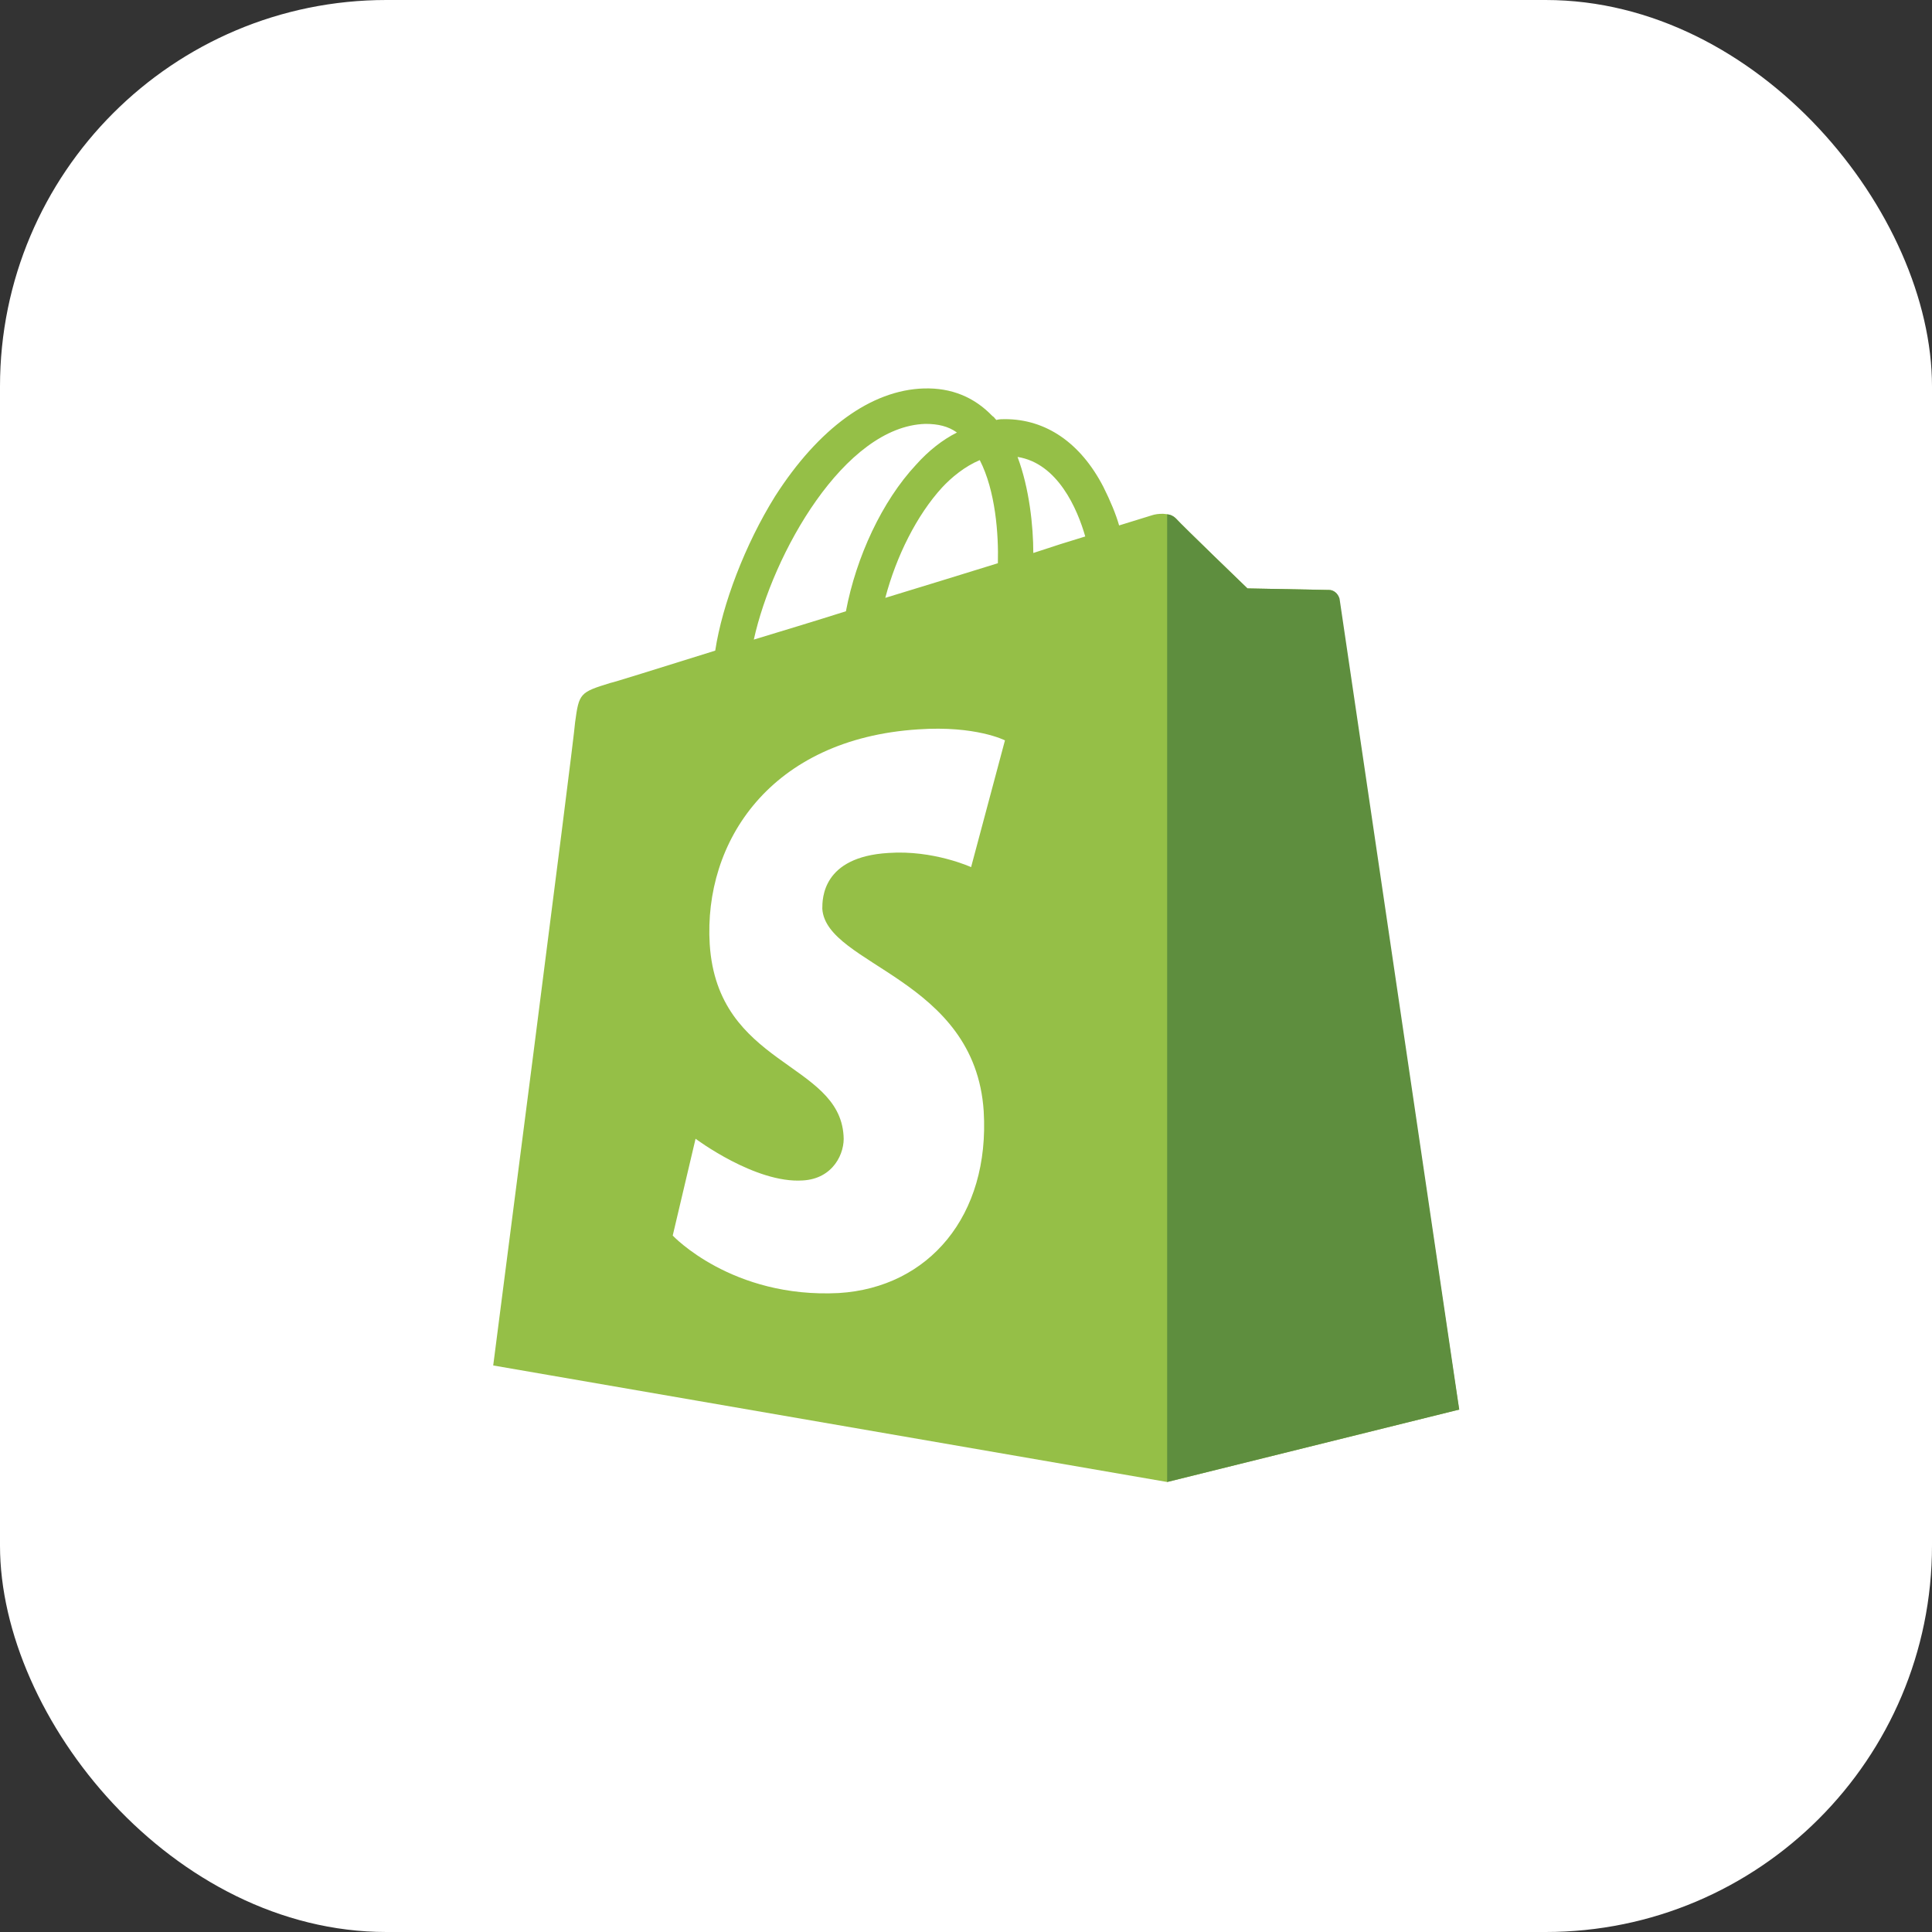
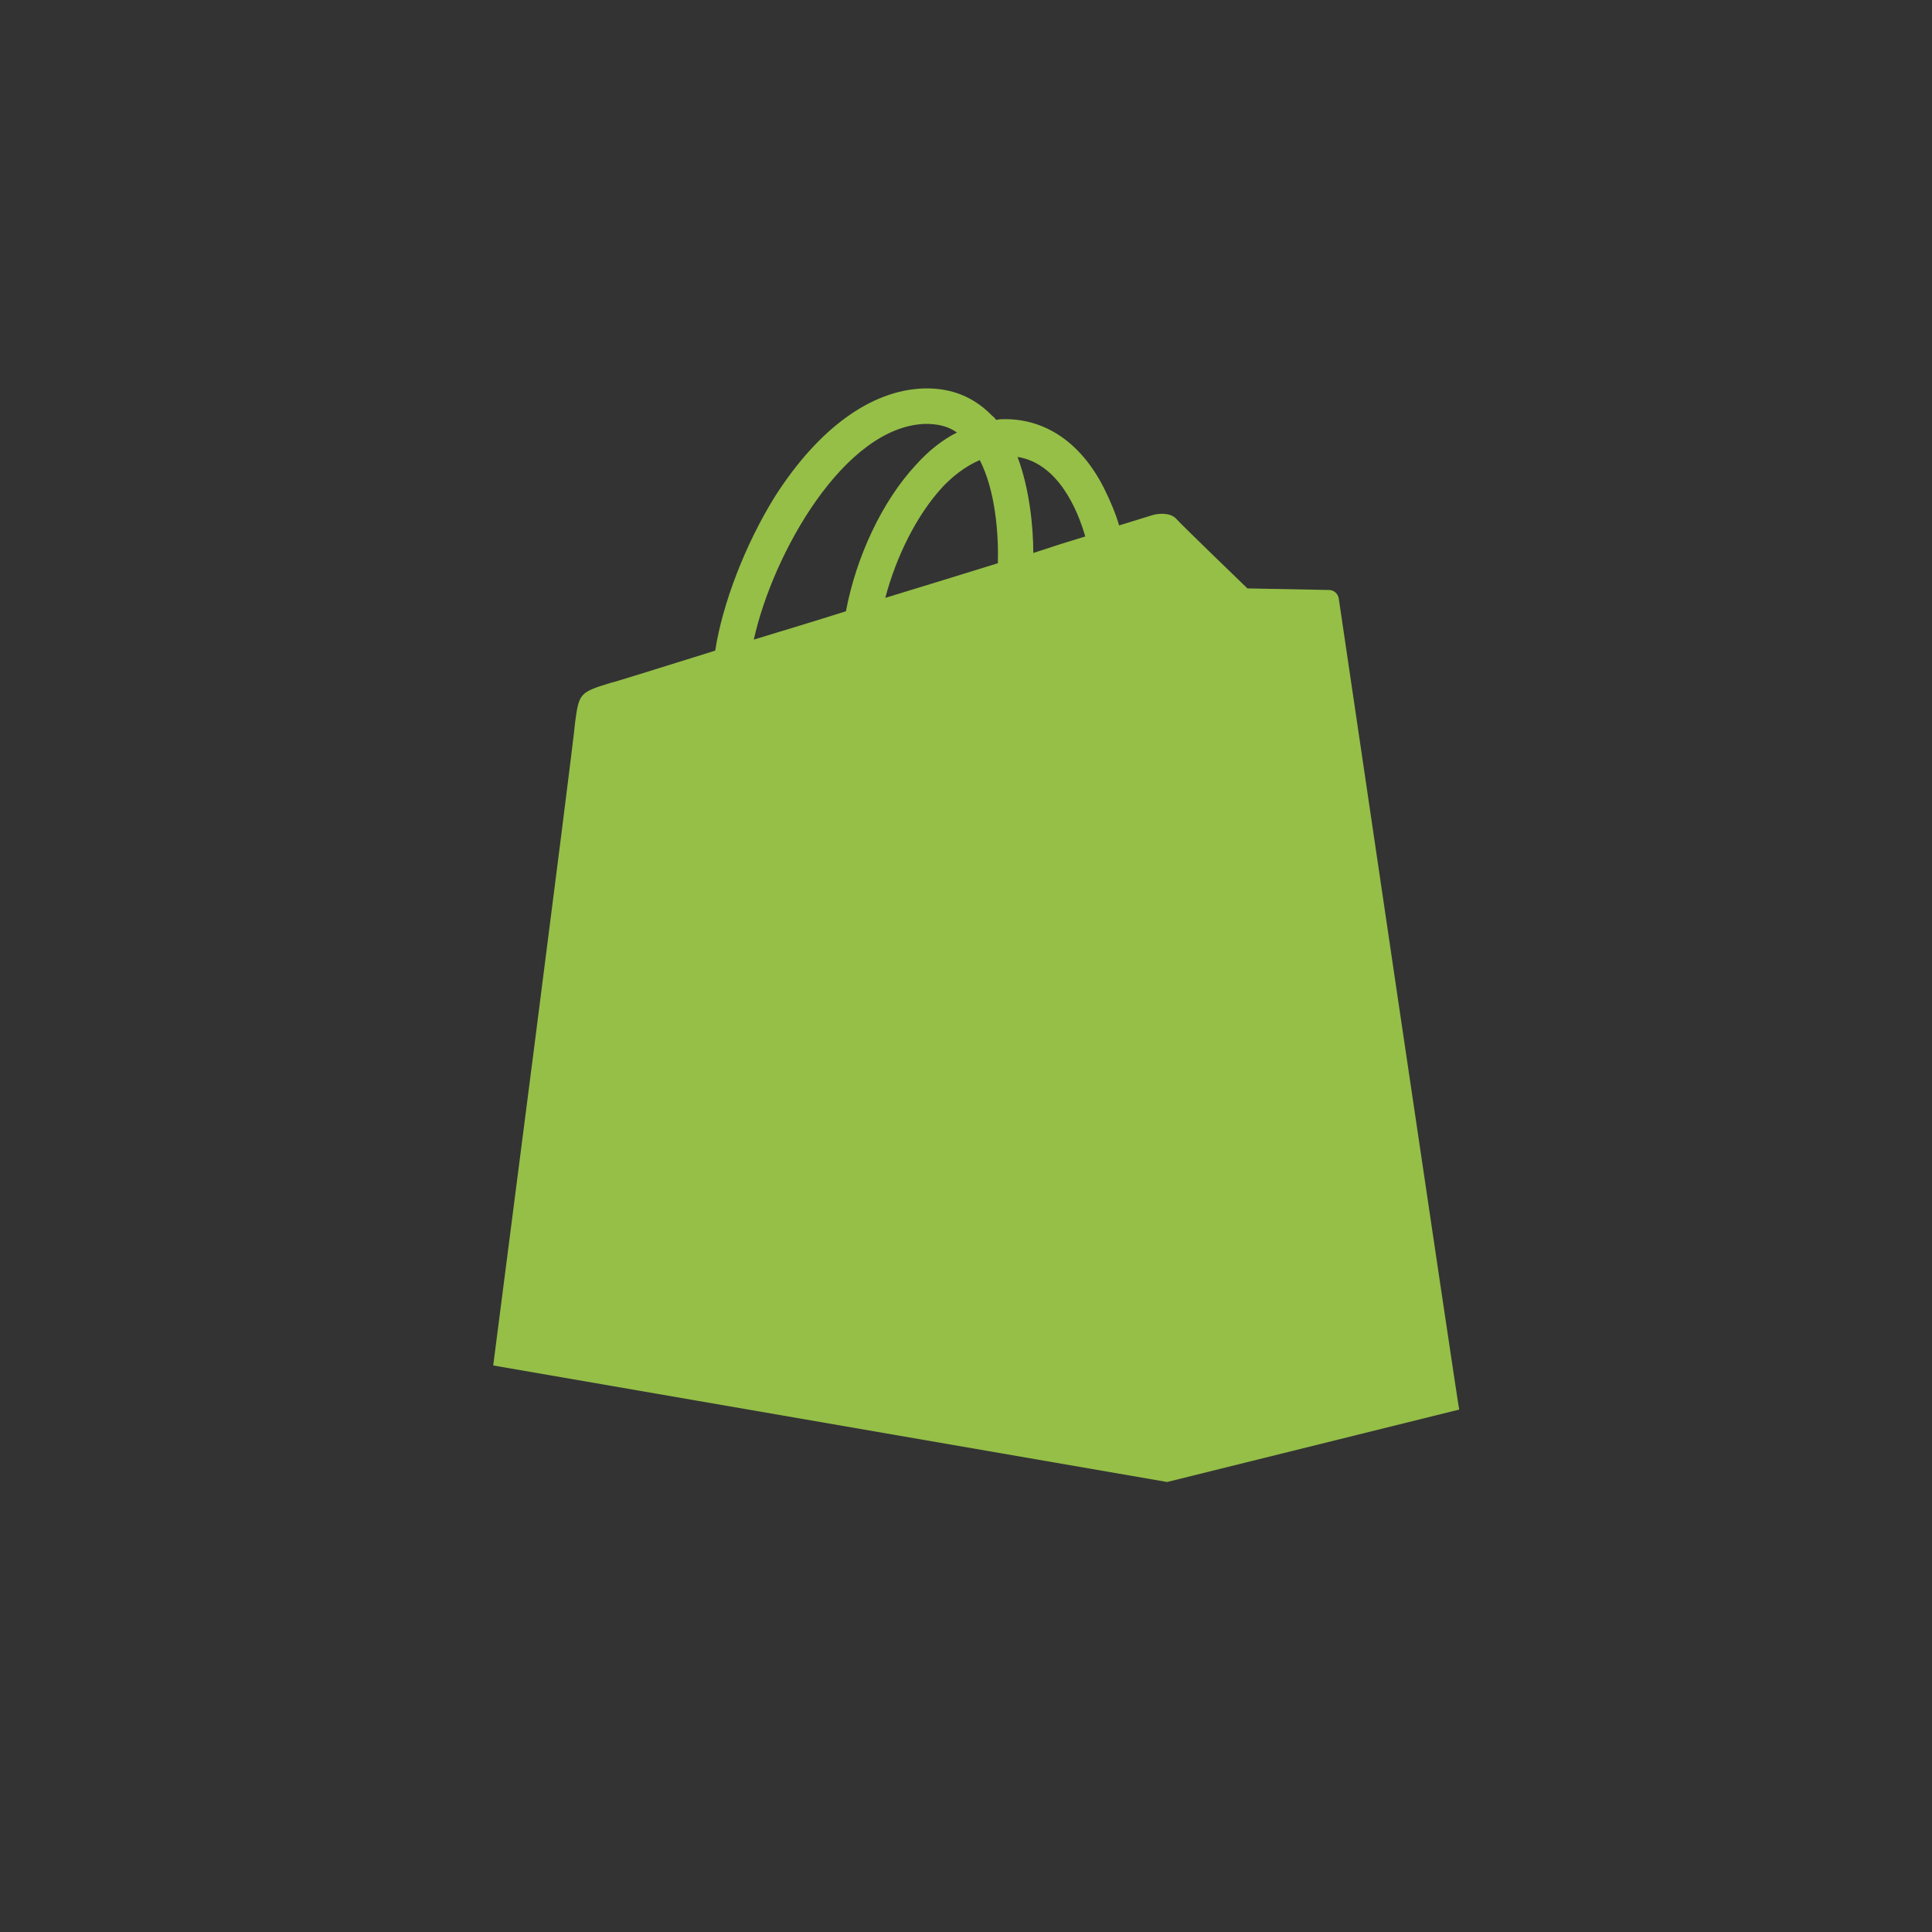
<svg xmlns="http://www.w3.org/2000/svg" width="80" height="80" viewBox="0 0 80 80" fill="none">
  <rect x="0" y="0" width="80" height="80" fill="#333333" stroke="none" />
-   <rect width="80" height="80" rx="16" fill="white" />
  <path d="M55.436 24.789C55.403 24.561 55.207 24.43 55.044 24.43C54.881 24.43 51.654 24.365 51.654 24.365C51.654 24.365 48.948 21.757 48.687 21.464C48.427 21.203 47.905 21.268 47.709 21.334C47.709 21.334 47.188 21.497 46.34 21.757C46.21 21.301 45.982 20.747 45.688 20.16C44.743 18.334 43.308 17.356 41.613 17.356C41.483 17.356 41.385 17.356 41.255 17.389C41.189 17.324 41.157 17.259 41.092 17.226C40.342 16.444 39.396 16.052 38.255 16.085C36.071 16.15 33.887 17.747 32.094 20.551C30.855 22.54 29.91 25.017 29.616 26.941C27.106 27.723 25.346 28.277 25.281 28.277C24.009 28.669 23.977 28.701 23.814 29.907C23.748 30.82 20.423 56.541 20.423 56.541L48.329 61.366L60.423 58.367C60.391 58.367 55.468 25.017 55.436 24.789ZM44.938 22.214C44.286 22.409 43.569 22.637 42.787 22.898C42.787 21.79 42.624 20.225 42.135 18.921C43.797 19.182 44.612 21.073 44.938 22.214ZM41.32 23.322C39.853 23.779 38.255 24.267 36.658 24.756C37.114 23.029 37.962 21.334 39.005 20.192C39.396 19.769 39.951 19.312 40.57 19.052C41.222 20.323 41.352 22.116 41.32 23.322ZM38.321 17.552C38.842 17.552 39.266 17.65 39.625 17.91C39.038 18.204 38.451 18.66 37.929 19.247C36.528 20.747 35.452 23.061 35.028 25.311C33.691 25.735 32.388 26.126 31.214 26.484C31.996 22.931 34.963 17.65 38.321 17.552Z" fill="#95BF47" />
-   <path d="M55.044 24.43C54.881 24.43 51.654 24.365 51.654 24.365C51.654 24.365 48.948 21.757 48.687 21.464C48.59 21.366 48.459 21.301 48.329 21.301V61.366L60.423 58.367C60.423 58.367 55.501 25.017 55.468 24.789C55.403 24.561 55.207 24.43 55.044 24.43Z" fill="#5E8E3E" />
-   <path d="M41.613 30.657L40.211 35.906C40.211 35.906 38.647 35.188 36.788 35.319C34.05 35.482 34.05 37.21 34.05 37.633C34.213 39.981 40.374 40.502 40.733 46.012C40.994 50.347 38.451 53.314 34.735 53.542C30.301 53.77 27.856 51.162 27.856 51.162L28.802 47.153C28.802 47.153 31.279 49.011 33.235 48.88C34.506 48.815 34.995 47.739 34.93 47.022C34.735 43.958 29.714 44.153 29.388 39.1C29.128 34.862 31.898 30.592 38.027 30.201C40.407 30.038 41.613 30.657 41.613 30.657Z" fill="white" />
</svg>